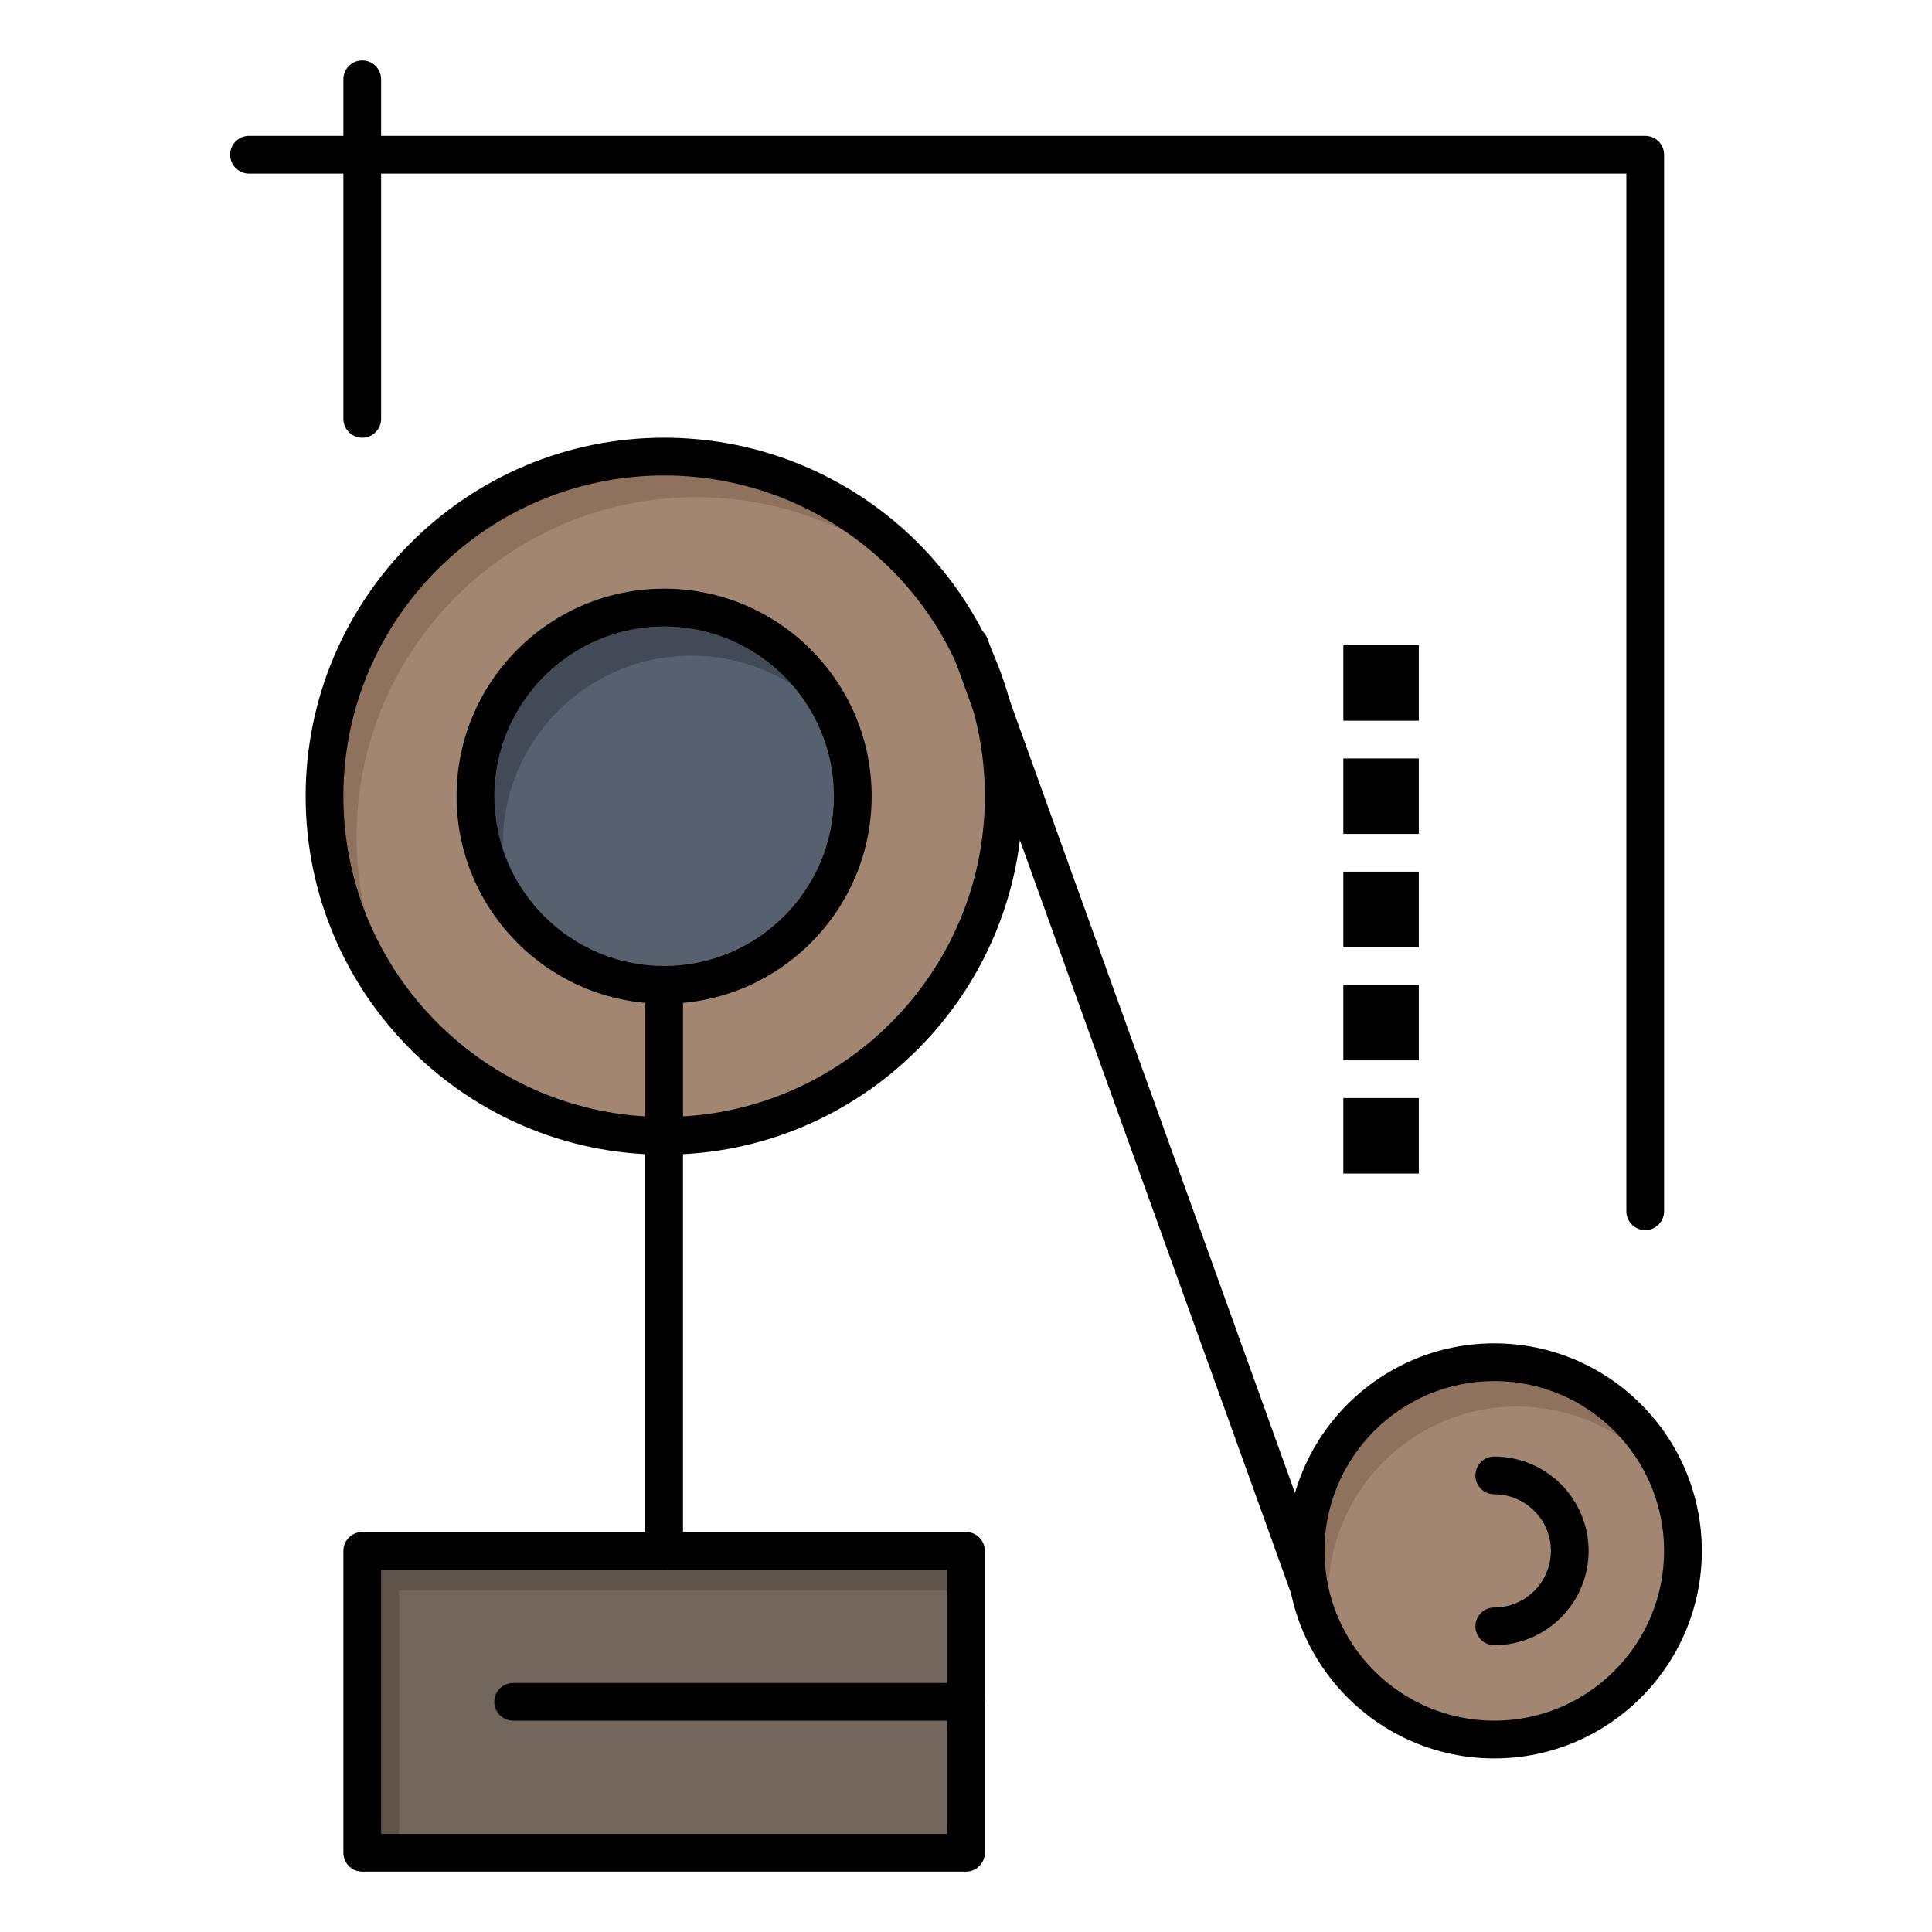
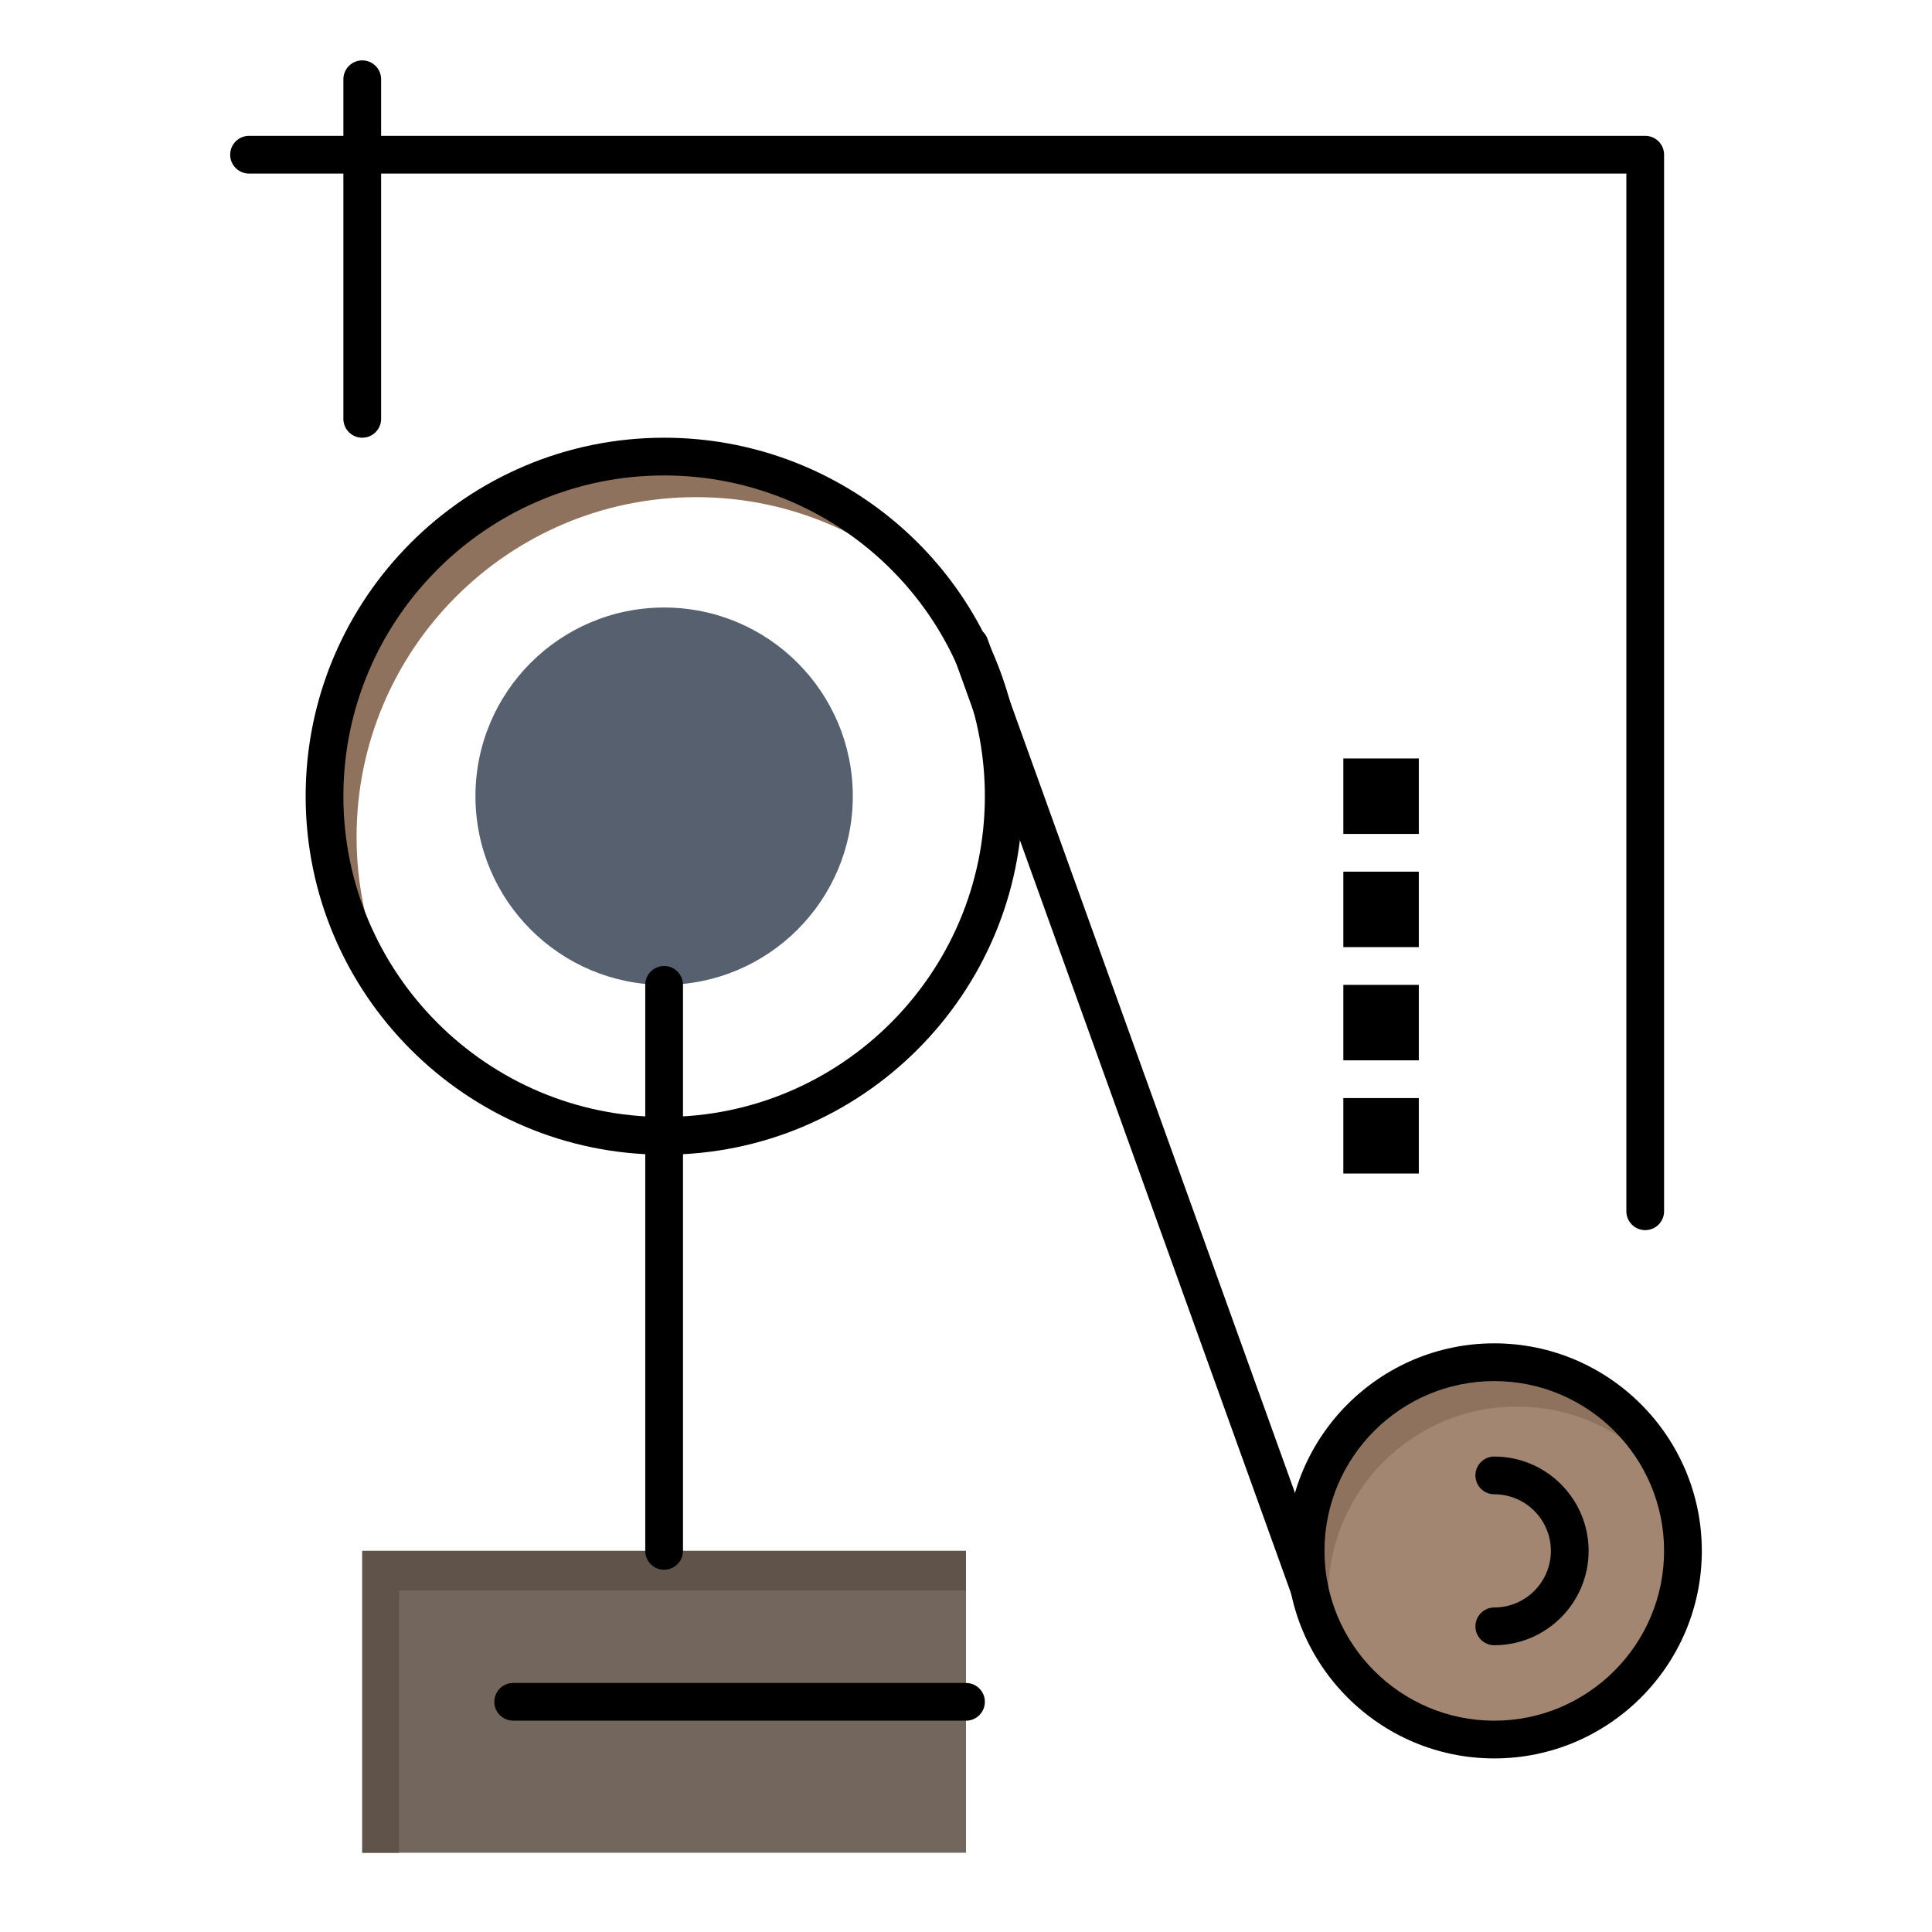
<svg xmlns="http://www.w3.org/2000/svg" width="800px" height="800px" viewBox="0 0 512 512" version="1.1" xml:space="preserve">
  <g id="_x35_02_x2C__expariment_x2C__physics_x2C__education_x2C__exparimant_physics">
    <g>
-       <path d="M264.51,194.64c0.98,5.31,1.49,10.77,1.49,16.36c0,49.71-40.29,90-90,90s-90-40.29-90-90    s40.29-90,90-90C220.12,121,256.83,152.74,264.51,194.64z" style="fill:#A28671;" />
      <path d="M94.5,221.75c0-49.71,40.29-90,90-90c26.132,0,49.661,11.137,66.102,28.922    C234.43,136.742,207.059,121,176,121c-49.71,0-90,40.29-90,90c0,23.526,9.028,44.938,23.804,60.973    C100.141,257.628,94.5,240.349,94.5,221.75z" style="fill:#8E725D;" />
      <path d="M396,361c27.61,0,50,22.39,50,50s-22.39,50-50,50s-50-22.39-50-50S368.39,361,396,361z" style="fill:#A28671;" />
      <path d="M352.001,422.75c0-27.61,22.39-50,50-50c17.065,0,32.129,8.56,41.151,21.613    C436.295,374.932,417.776,361,396,361c-27.61,0-50,22.39-50,50c0,10.545,3.273,20.321,8.848,28.387    C353.011,434.181,352.001,428.584,352.001,422.75z" style="fill:#8E725D;" />
      <path d="M176,161c27.61,0,50,22.39,50,50s-22.39,50-50,50s-50-22.39-50-50S148.39,161,176,161z" style="fill:#57606F;" />
-       <path d="M133.25,223.75c0-27.61,22.39-50,50-50c15.997,0,30.231,7.525,39.384,19.218    C215.396,174.27,197.25,161,176,161c-27.61,0-50,22.39-50,50c0,11.613,3.972,22.293,10.616,30.782    C134.45,236.186,133.25,230.109,133.25,223.75z" style="fill:#414A56;" />
      <polygon points="256,451 256,491 96,491 96,411 176,411 256,411   " style="fill:#73665C;" />
      <polygon points="105.75,421.5 185.75,421.5 256,421.5 256,411 176,411 96,411 96,491 105.75,491   " style="fill:#60534A;" />
      <rect height="20" width="20" x="356" y="291" />
      <rect height="20" width="20" x="356" y="261" />
      <rect height="20" width="20" x="356" y="231" />
      <rect height="20" width="20" x="356" y="201" />
-       <rect height="20" width="20" x="356" y="171" />
      <path d="M176,306c-52.383,0-95-42.617-95-95c0-52.383,42.617-95,95-95c45.88,0,85.172,32.694,93.428,77.739    C270.471,199.386,271,205.196,271,211C271,263.383,228.383,306,176,306z M176,126c-46.869,0-85,38.131-85,85s38.131,85,85,85    s85-38.131,85-85c0-5.197-0.474-10.396-1.407-15.452C252.206,155.247,217.051,126,176,126z" />
-       <path d="M176,266c-30.327,0-55-24.673-55-55s24.673-55,55-55s55,24.673,55,55S206.327,266,176,266z M176,166    c-24.813,0-45,20.187-45,45s20.187,45,45,45s45-20.187,45-45S200.813,166,176,166z" />
      <path d="M396,466c-30.327,0-55-24.673-55-55s24.673-55,55-55s55,24.673,55,55S426.327,466,396,466z M396,366    c-24.813,0-45,20.187-45,45s20.187,45,45,45s45-20.187,45-45S420.813,366,396,366z" />
      <path d="M396,436c-2.762,0-5-2.238-5-5s2.238-5,5-5c8.271,0,15-6.729,15-15s-6.729-15-15-15c-2.762,0-5-2.238-5-5s2.238-5,5-5    c13.785,0,25,11.215,25,25S409.785,436,396,436z" />
      <path d="M347,426.001c-2.049,0-3.971-1.269-4.704-3.308l-90-250c-0.935-2.598,0.413-5.462,3.011-6.398    c2.598-0.935,5.463,0.413,6.397,3.011l90,250c0.936,2.598-0.412,5.463-3.011,6.397C348.135,425.906,347.563,426.001,347,426.001z" />
      <path d="M96,116c-2.761,0-5-2.239-5-5V21c0-2.761,2.239-5,5-5s5,2.239,5,5v90C101,113.761,98.761,116,96,116z" />
      <path d="M436,326c-2.762,0-5-2.238-5-5V46H66c-2.761,0-5-2.239-5-5s2.239-5,5-5h370c2.762,0,5,2.239,5,5v280    C441,323.762,438.762,326,436,326z" />
      <path d="M176,416c-2.761,0-5-2.238-5-5V261c0-2.762,2.239-5,5-5s5,2.238,5,5v150C181,413.762,178.761,416,176,416z" />
-       <path d="M256,496H96c-2.761,0-5-2.238-5-5v-80c0-2.762,2.239-5,5-5h160c2.762,0,5,2.238,5,5v80C261,493.762,258.762,496,256,496z     M101,486h150v-70H101V486z" />
      <path d="M256,456H136c-2.761,0-5-2.238-5-5s2.239-5,5-5h120c2.762,0,5,2.238,5,5S258.762,456,256,456z" />
    </g>
  </g>
  <g id="Layer_1" />
</svg>